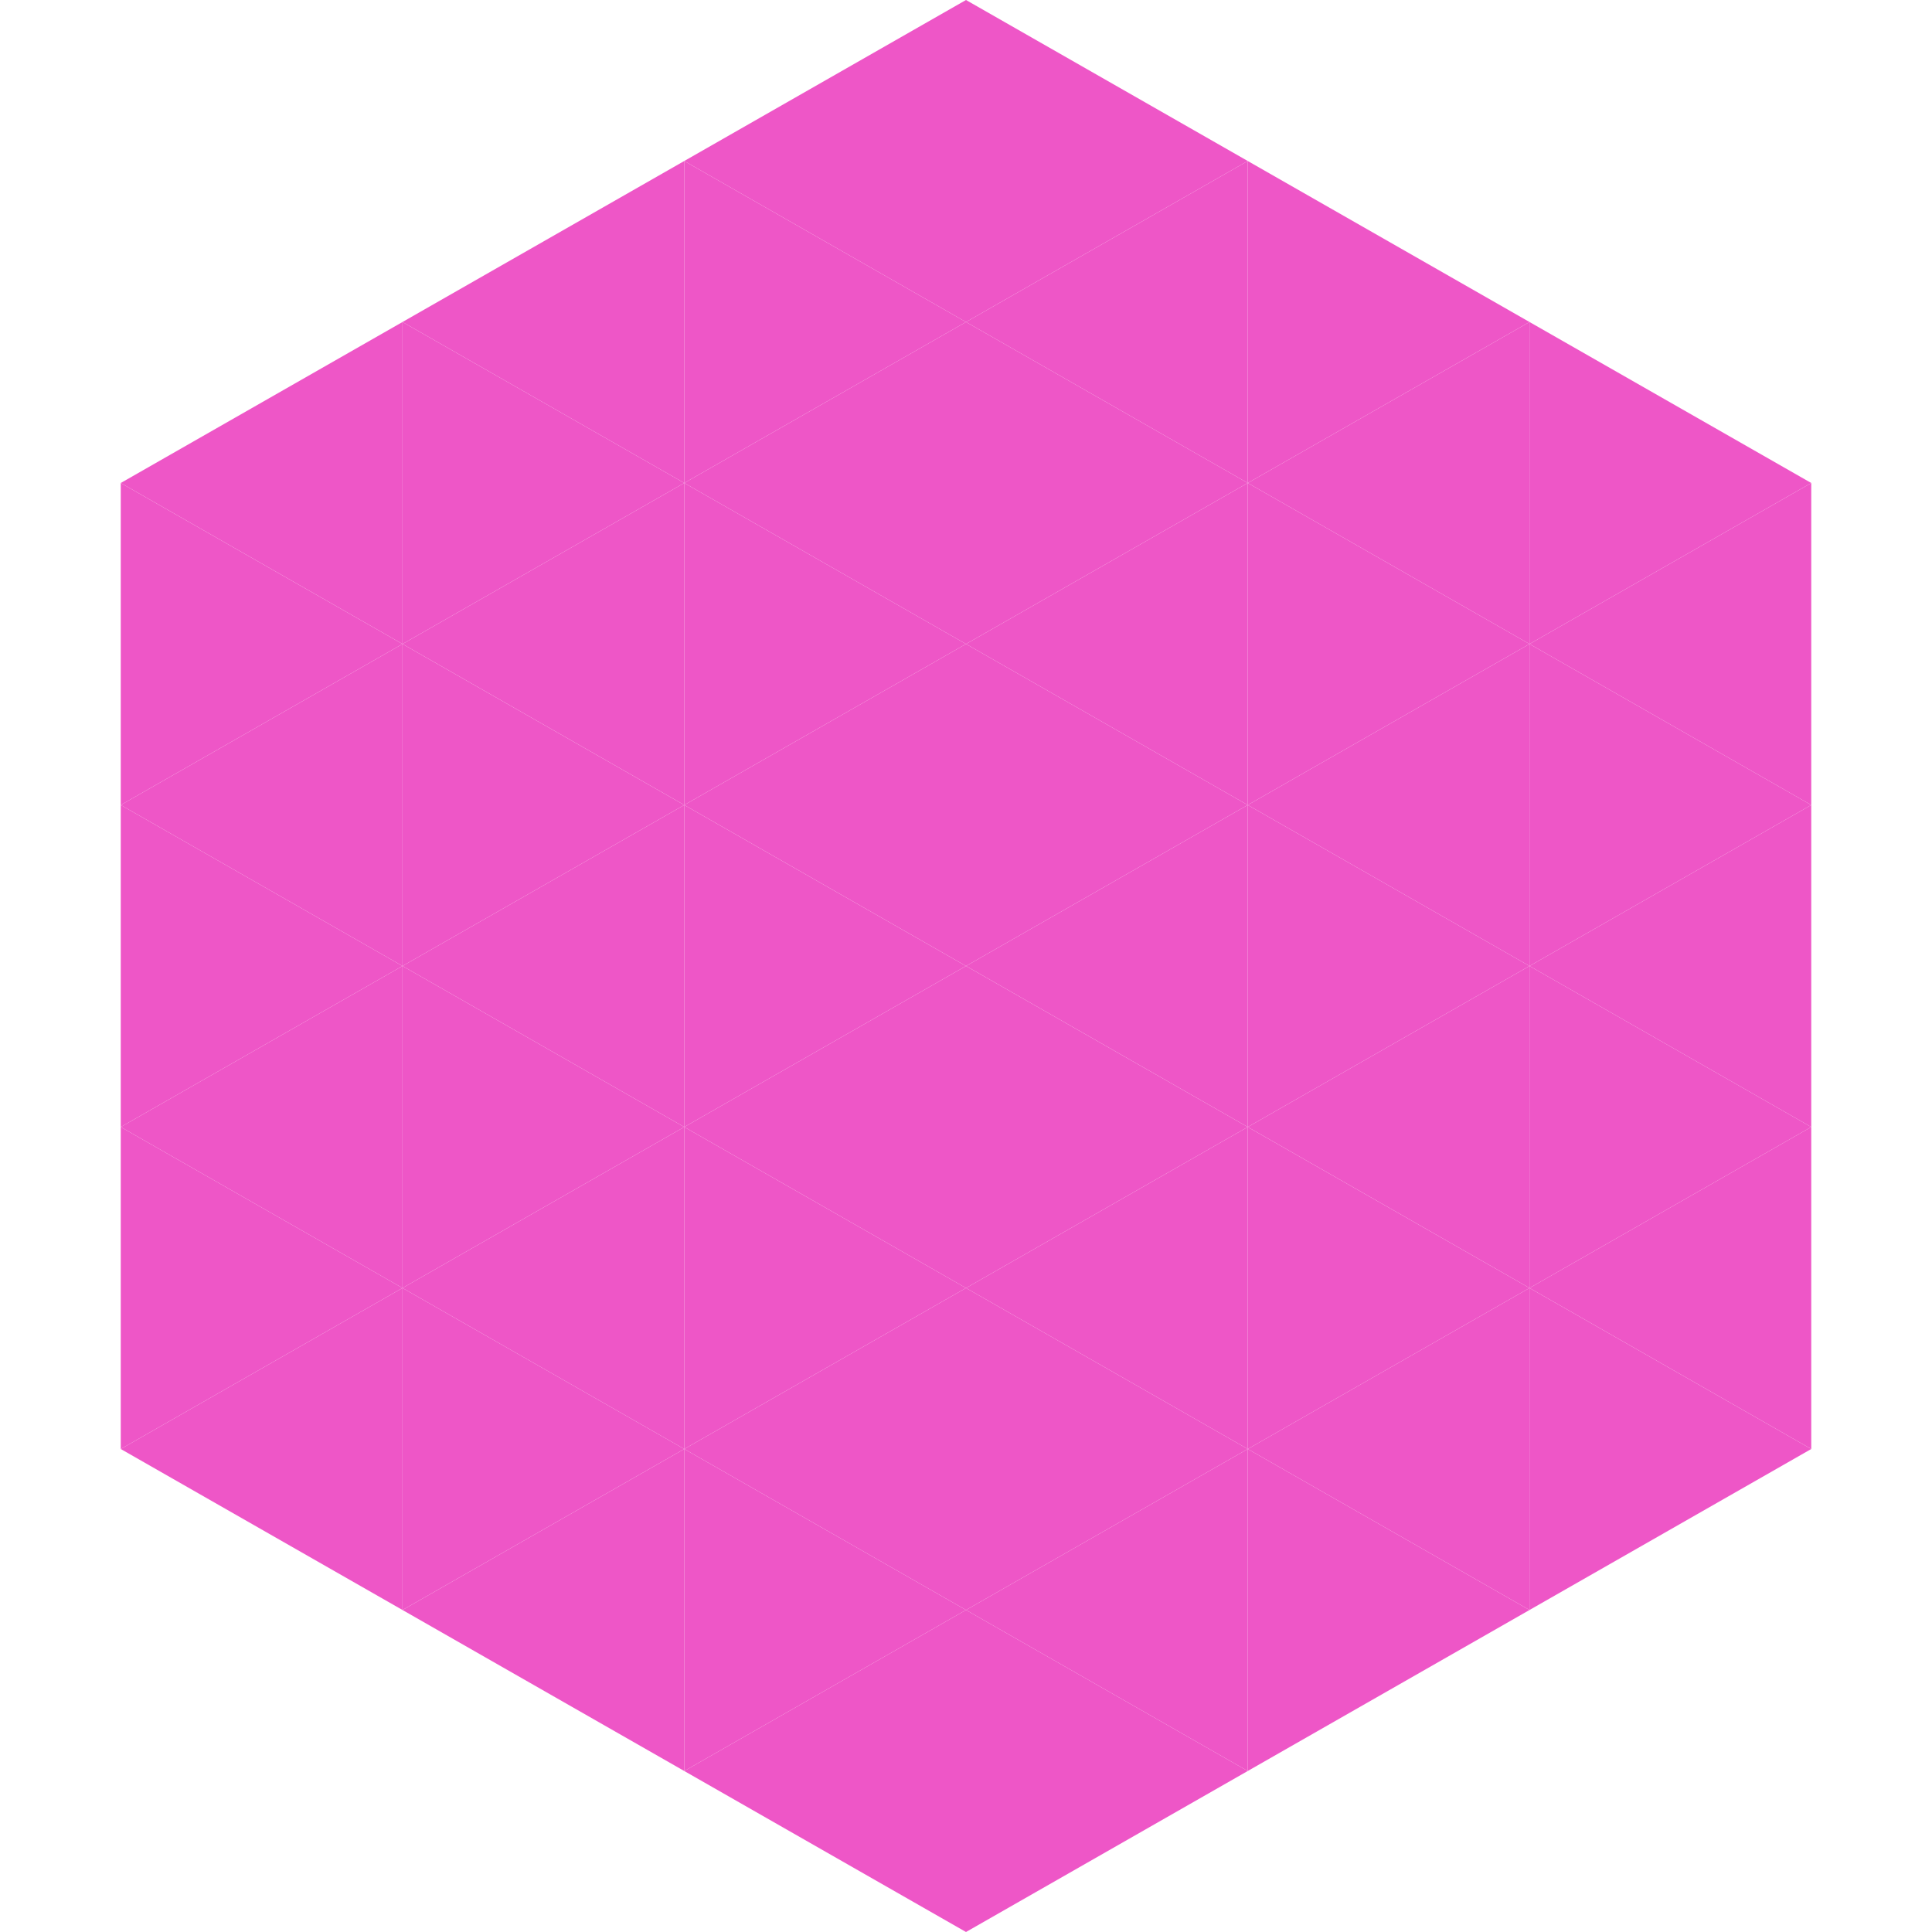
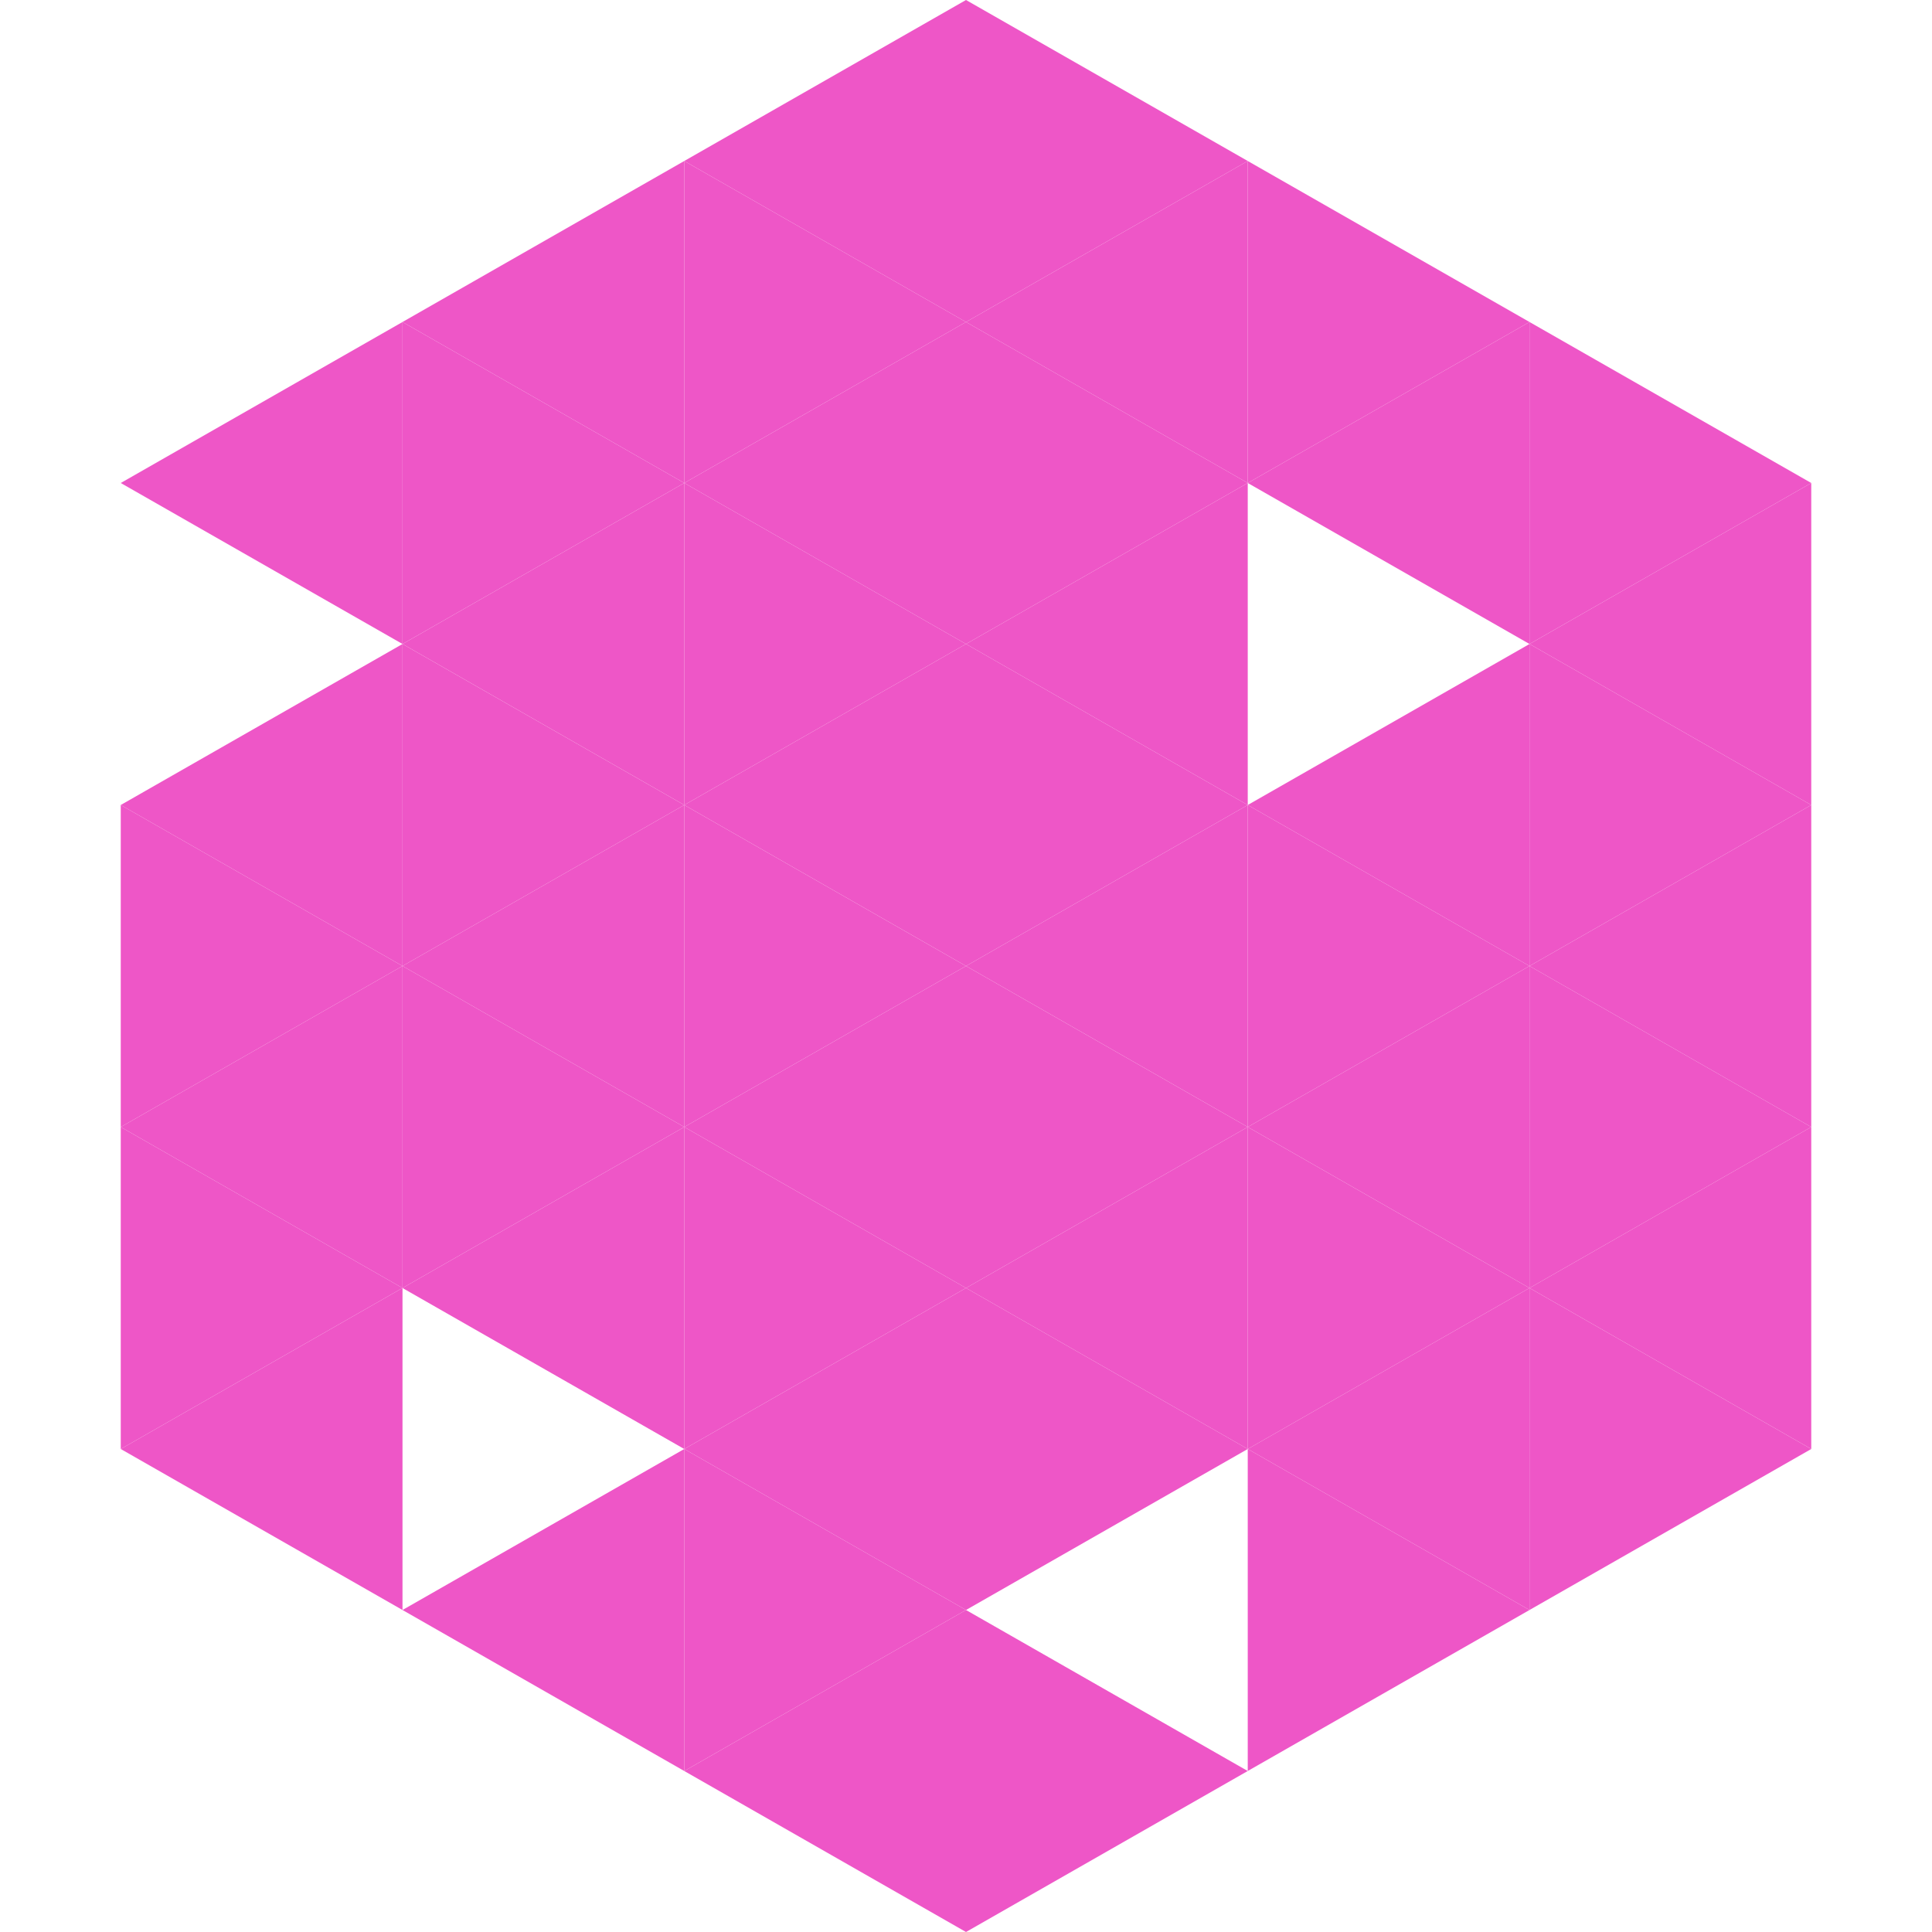
<svg xmlns="http://www.w3.org/2000/svg" width="240" height="240">
  <polygon points="50,40 15,60 50,80" style="fill:rgb(238,86,199)" />
  <polygon points="190,40 225,60 190,80" style="fill:rgb(238,86,199)" />
-   <polygon points="15,60 50,80 15,100" style="fill:rgb(238,86,199)" />
  <polygon points="225,60 190,80 225,100" style="fill:rgb(238,86,199)" />
  <polygon points="50,80 15,100 50,120" style="fill:rgb(238,86,199)" />
  <polygon points="190,80 225,100 190,120" style="fill:rgb(238,86,199)" />
  <polygon points="15,100 50,120 15,140" style="fill:rgb(238,86,199)" />
  <polygon points="225,100 190,120 225,140" style="fill:rgb(238,86,199)" />
  <polygon points="50,120 15,140 50,160" style="fill:rgb(238,86,199)" />
  <polygon points="190,120 225,140 190,160" style="fill:rgb(238,86,199)" />
  <polygon points="15,140 50,160 15,180" style="fill:rgb(238,86,199)" />
  <polygon points="225,140 190,160 225,180" style="fill:rgb(238,86,199)" />
  <polygon points="50,160 15,180 50,200" style="fill:rgb(238,86,199)" />
  <polygon points="190,160 225,180 190,200" style="fill:rgb(238,86,199)" />
  <polygon points="15,180 50,200 15,220" style="fill:rgb(255,255,255); fill-opacity:0" />
  <polygon points="225,180 190,200 225,220" style="fill:rgb(255,255,255); fill-opacity:0" />
  <polygon points="50,0 85,20 50,40" style="fill:rgb(255,255,255); fill-opacity:0" />
  <polygon points="190,0 155,20 190,40" style="fill:rgb(255,255,255); fill-opacity:0" />
  <polygon points="85,20 50,40 85,60" style="fill:rgb(238,86,199)" />
  <polygon points="155,20 190,40 155,60" style="fill:rgb(238,86,199)" />
  <polygon points="50,40 85,60 50,80" style="fill:rgb(238,86,199)" />
  <polygon points="190,40 155,60 190,80" style="fill:rgb(238,86,199)" />
  <polygon points="85,60 50,80 85,100" style="fill:rgb(238,86,199)" />
-   <polygon points="155,60 190,80 155,100" style="fill:rgb(238,86,199)" />
  <polygon points="50,80 85,100 50,120" style="fill:rgb(238,86,199)" />
  <polygon points="190,80 155,100 190,120" style="fill:rgb(238,86,199)" />
  <polygon points="85,100 50,120 85,140" style="fill:rgb(238,86,199)" />
  <polygon points="155,100 190,120 155,140" style="fill:rgb(238,86,199)" />
  <polygon points="50,120 85,140 50,160" style="fill:rgb(238,86,199)" />
  <polygon points="190,120 155,140 190,160" style="fill:rgb(238,86,199)" />
  <polygon points="85,140 50,160 85,180" style="fill:rgb(238,86,199)" />
  <polygon points="155,140 190,160 155,180" style="fill:rgb(238,86,199)" />
-   <polygon points="50,160 85,180 50,200" style="fill:rgb(238,86,199)" />
  <polygon points="190,160 155,180 190,200" style="fill:rgb(238,86,199)" />
  <polygon points="85,180 50,200 85,220" style="fill:rgb(238,86,199)" />
  <polygon points="155,180 190,200 155,220" style="fill:rgb(238,86,199)" />
  <polygon points="120,0 85,20 120,40" style="fill:rgb(238,86,199)" />
  <polygon points="120,0 155,20 120,40" style="fill:rgb(238,86,199)" />
  <polygon points="85,20 120,40 85,60" style="fill:rgb(238,86,199)" />
  <polygon points="155,20 120,40 155,60" style="fill:rgb(238,86,199)" />
  <polygon points="120,40 85,60 120,80" style="fill:rgb(238,86,199)" />
  <polygon points="120,40 155,60 120,80" style="fill:rgb(238,86,199)" />
  <polygon points="85,60 120,80 85,100" style="fill:rgb(238,86,199)" />
  <polygon points="155,60 120,80 155,100" style="fill:rgb(238,86,199)" />
  <polygon points="120,80 85,100 120,120" style="fill:rgb(238,86,199)" />
  <polygon points="120,80 155,100 120,120" style="fill:rgb(238,86,199)" />
  <polygon points="85,100 120,120 85,140" style="fill:rgb(238,86,199)" />
  <polygon points="155,100 120,120 155,140" style="fill:rgb(238,86,199)" />
  <polygon points="120,120 85,140 120,160" style="fill:rgb(238,86,199)" />
  <polygon points="120,120 155,140 120,160" style="fill:rgb(238,86,199)" />
  <polygon points="85,140 120,160 85,180" style="fill:rgb(238,86,199)" />
  <polygon points="155,140 120,160 155,180" style="fill:rgb(238,86,199)" />
  <polygon points="120,160 85,180 120,200" style="fill:rgb(238,86,199)" />
  <polygon points="120,160 155,180 120,200" style="fill:rgb(238,86,199)" />
  <polygon points="85,180 120,200 85,220" style="fill:rgb(238,86,199)" />
-   <polygon points="155,180 120,200 155,220" style="fill:rgb(238,86,199)" />
  <polygon points="120,200 85,220 120,240" style="fill:rgb(238,86,199)" />
  <polygon points="120,200 155,220 120,240" style="fill:rgb(238,86,199)" />
  <polygon points="85,220 120,240 85,260" style="fill:rgb(255,255,255); fill-opacity:0" />
  <polygon points="155,220 120,240 155,260" style="fill:rgb(255,255,255); fill-opacity:0" />
</svg>